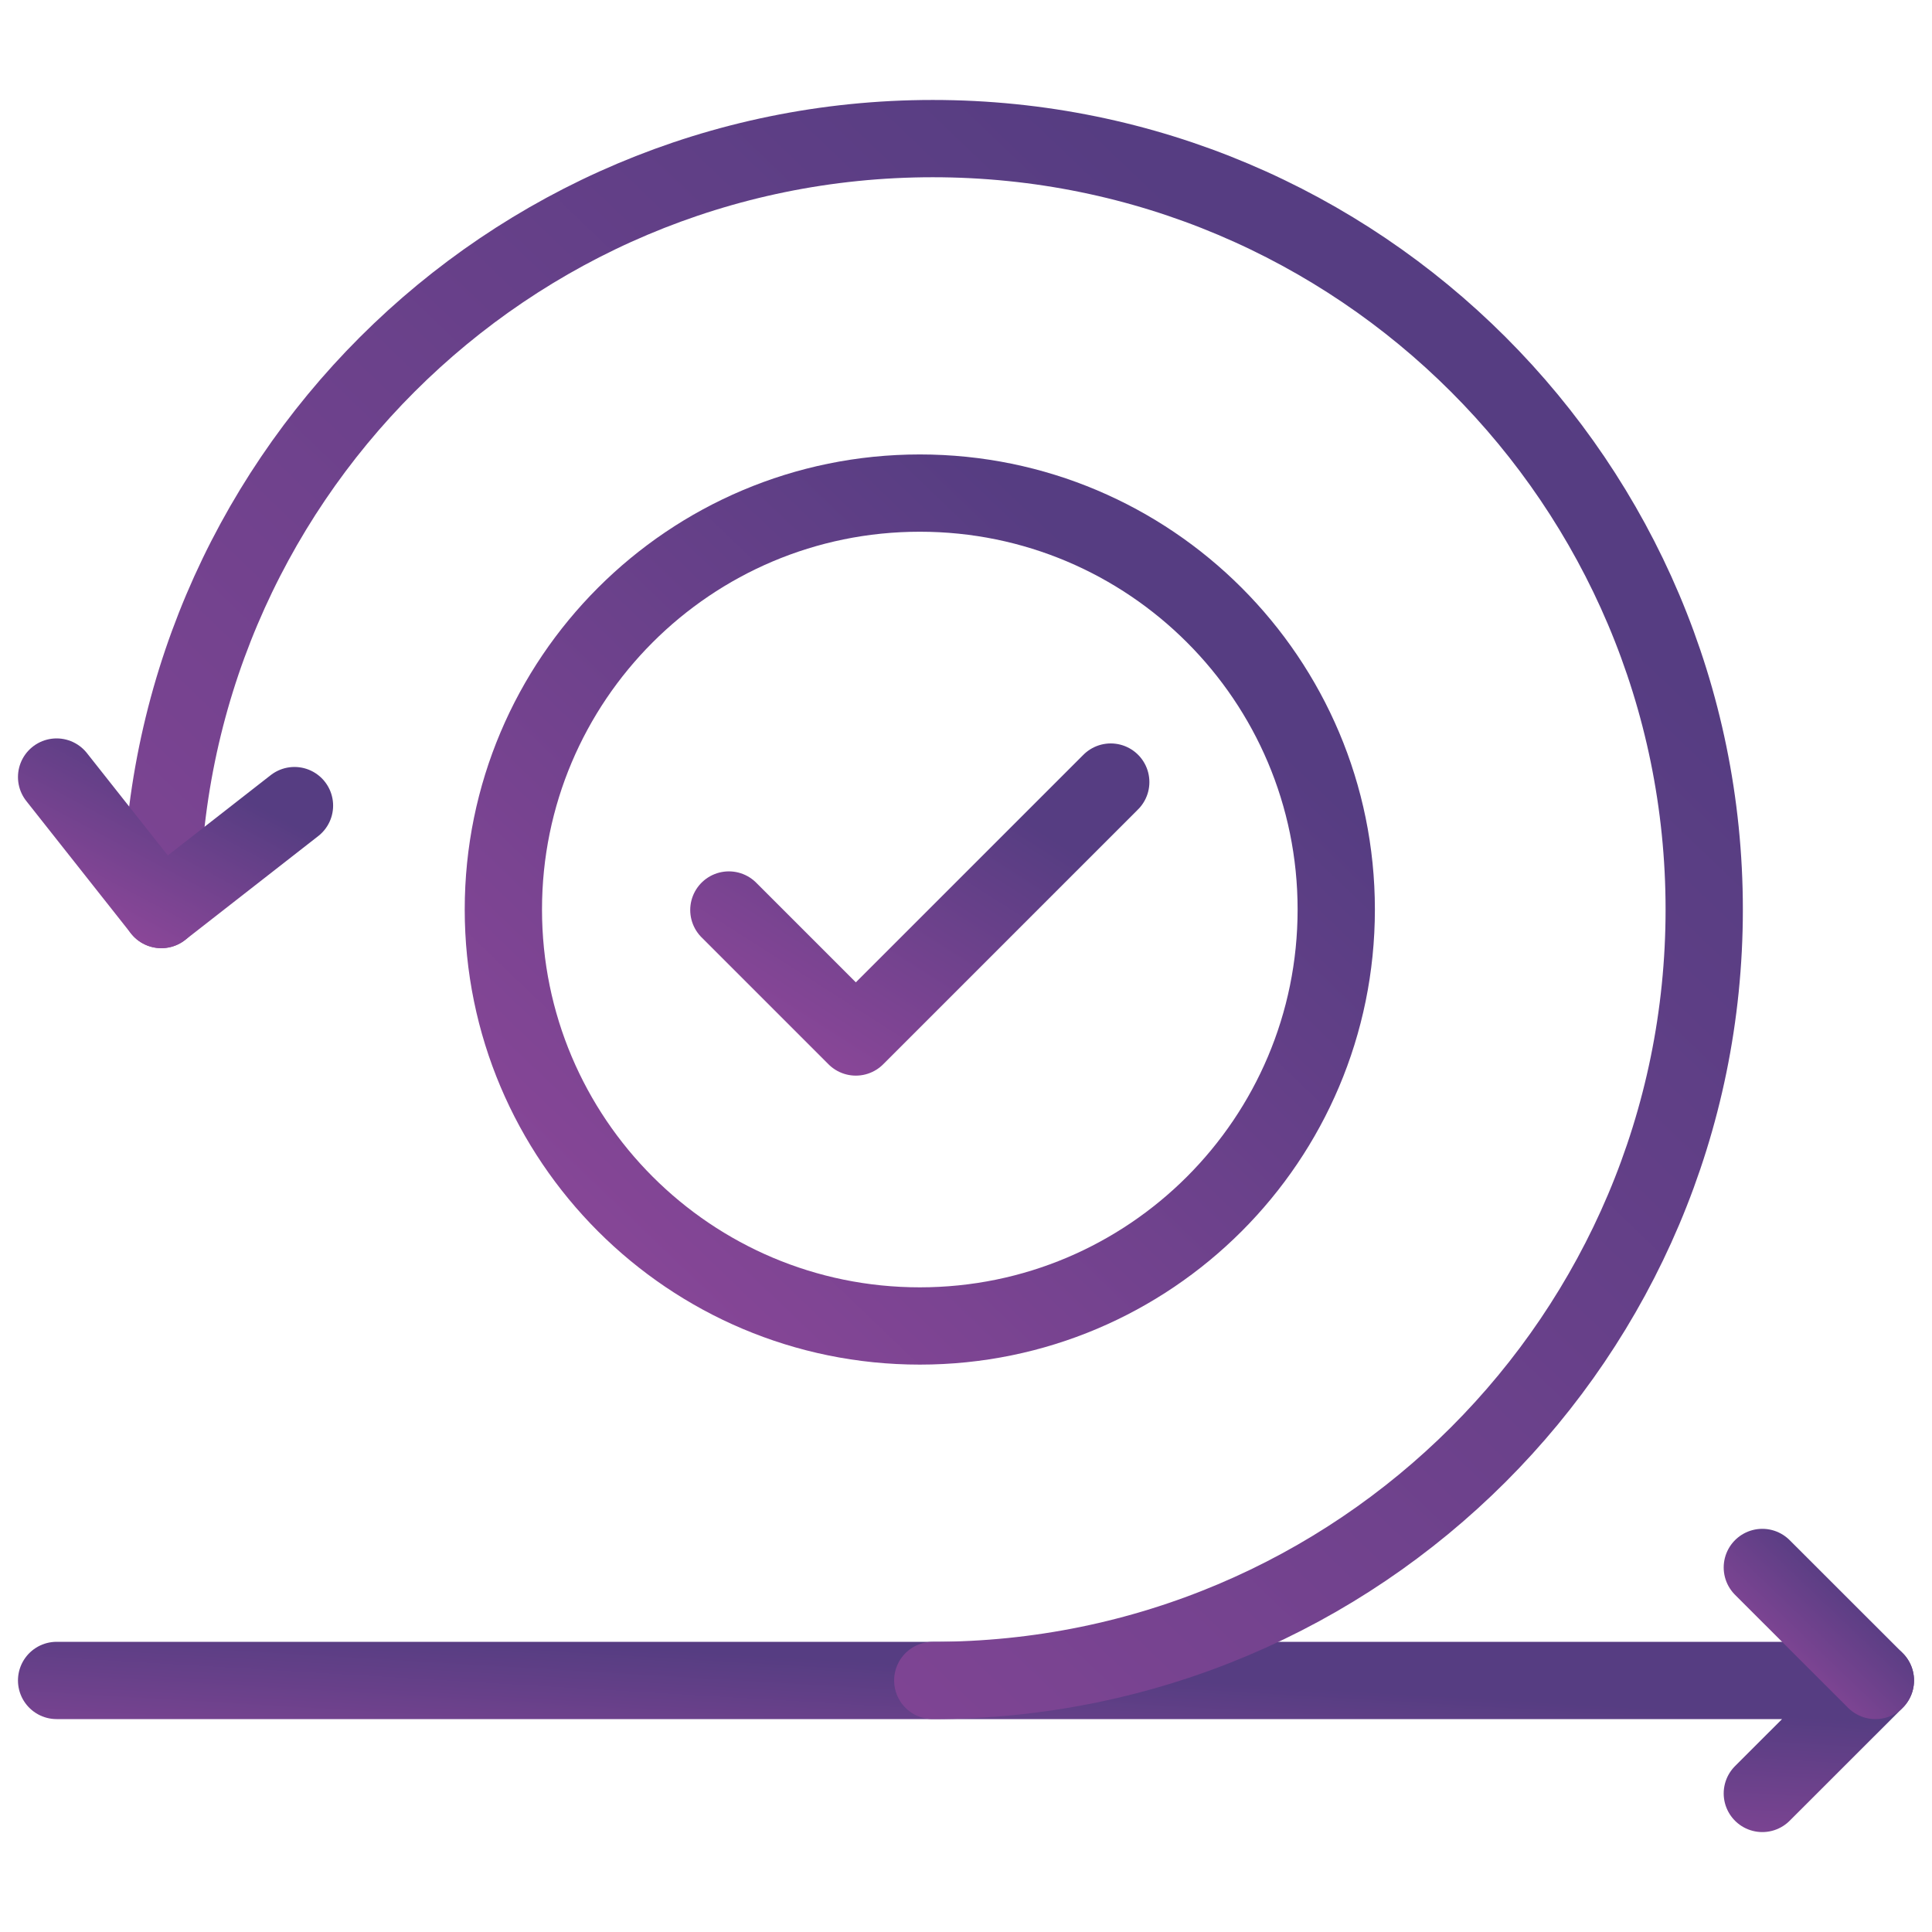
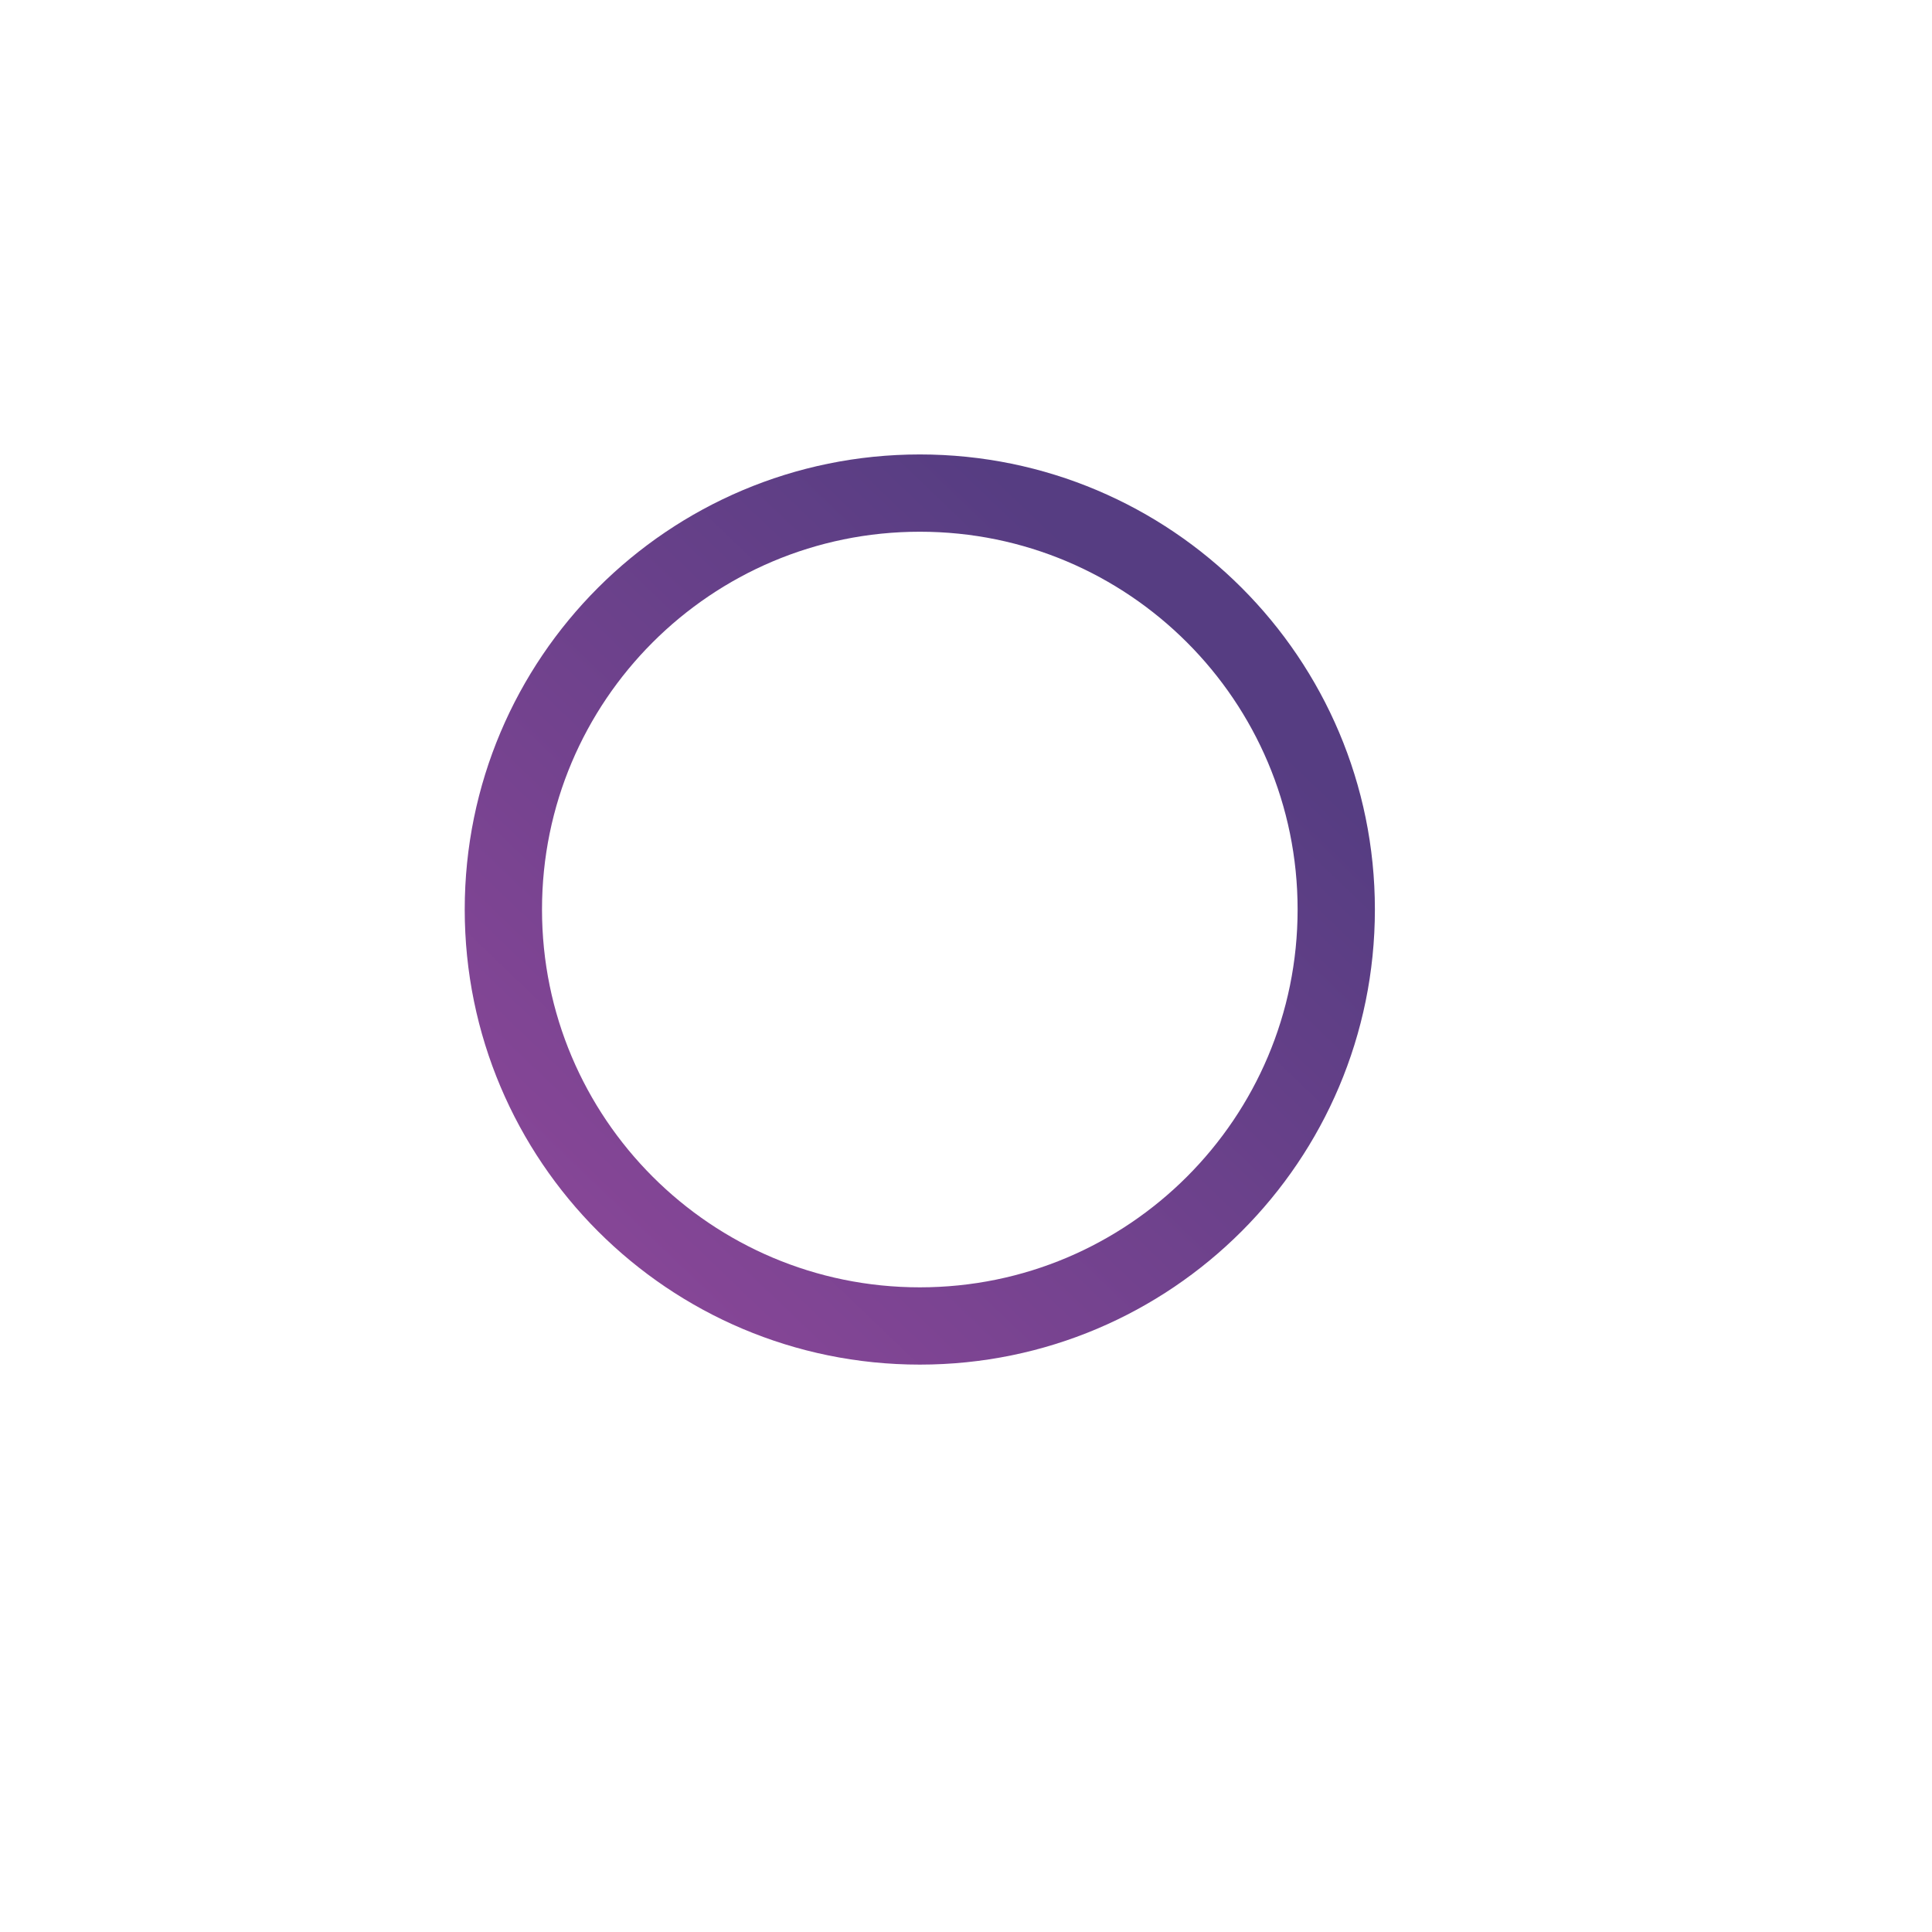
<svg xmlns="http://www.w3.org/2000/svg" width="50" height="50" viewBox="0 0 50 50" fill="none">
-   <path d="M45.609 46.414L48.535 43.49H1.465" stroke="url(#paint0_linear_2782_2834)" stroke-width="2" stroke-miterlimit="10" stroke-linecap="round" stroke-linejoin="round" />
-   <path d="M48.535 43.49L45.609 40.566" stroke="url(#paint1_linear_2782_2834)" stroke-width="2" stroke-miterlimit="10" stroke-linecap="round" stroke-linejoin="round" />
-   <path d="M24.14 43.49C35.166 43.49 44.105 34.557 44.105 23.538C44.105 12.52 35.166 3.587 24.14 3.587C13.114 3.587 4.175 12.52 4.175 23.538" stroke="url(#paint2_linear_2782_2834)" stroke-width="2" stroke-miterlimit="10" stroke-linecap="round" stroke-linejoin="round" />
-   <path d="M1.465 20.11L4.175 23.539L7.621 20.849" stroke="url(#paint3_linear_2782_2834)" stroke-width="2" stroke-miterlimit="10" stroke-linecap="round" stroke-linejoin="round" />
  <path d="M34.582 23.538C34.582 29.491 29.757 34.316 23.805 34.316C17.852 34.316 13.027 29.491 13.027 23.538C13.027 17.586 17.852 12.761 23.805 12.761C29.757 12.761 34.582 17.586 34.582 23.538Z" stroke="url(#paint4_linear_2782_2834)" stroke-width="2" stroke-miterlimit="10" stroke-linecap="round" stroke-linejoin="round" />
-   <path d="M18.863 23.551L22.149 26.837L28.746 20.24" stroke="url(#paint5_linear_2782_2834)" stroke-width="2" stroke-miterlimit="10" stroke-linecap="round" stroke-linejoin="round" />
  <defs>
    <linearGradient id="paint0_linear_2782_2834" x1="40.062" y1="44.045" x2="39.794" y2="48.566" gradientUnits="userSpaceOnUse">
      <stop stop-color="#563D82" />
      <stop offset="1" stop-color="#8C4799" />
    </linearGradient>
    <linearGradient id="paint1_linear_2782_2834" x1="48.008" y1="41.121" x2="45.742" y2="43.491" gradientUnits="userSpaceOnUse">
      <stop stop-color="#563D82" />
      <stop offset="1" stop-color="#8C4799" />
    </linearGradient>
    <linearGradient id="paint2_linear_2782_2834" x1="36.917" y1="11.168" x2="5.994" y2="43.51" gradientUnits="userSpaceOnUse">
      <stop stop-color="#563D82" />
      <stop offset="1" stop-color="#8C4799" />
    </linearGradient>
    <linearGradient id="paint3_linear_2782_2834" x1="6.513" y1="20.761" x2="4.305" y2="24.904" gradientUnits="userSpaceOnUse">
      <stop stop-color="#563D82" />
      <stop offset="1" stop-color="#8C4799" />
    </linearGradient>
    <linearGradient id="paint4_linear_2782_2834" x1="30.702" y1="16.856" x2="13.997" y2="34.316" gradientUnits="userSpaceOnUse">
      <stop stop-color="#563D82" />
      <stop offset="1" stop-color="#8C4799" />
    </linearGradient>
    <linearGradient id="paint5_linear_2782_2834" x1="26.967" y1="21.494" x2="22.324" y2="28.763" gradientUnits="userSpaceOnUse">
      <stop stop-color="#563D82" />
      <stop offset="1" stop-color="#8C4799" />
    </linearGradient>
  </defs>
</svg>